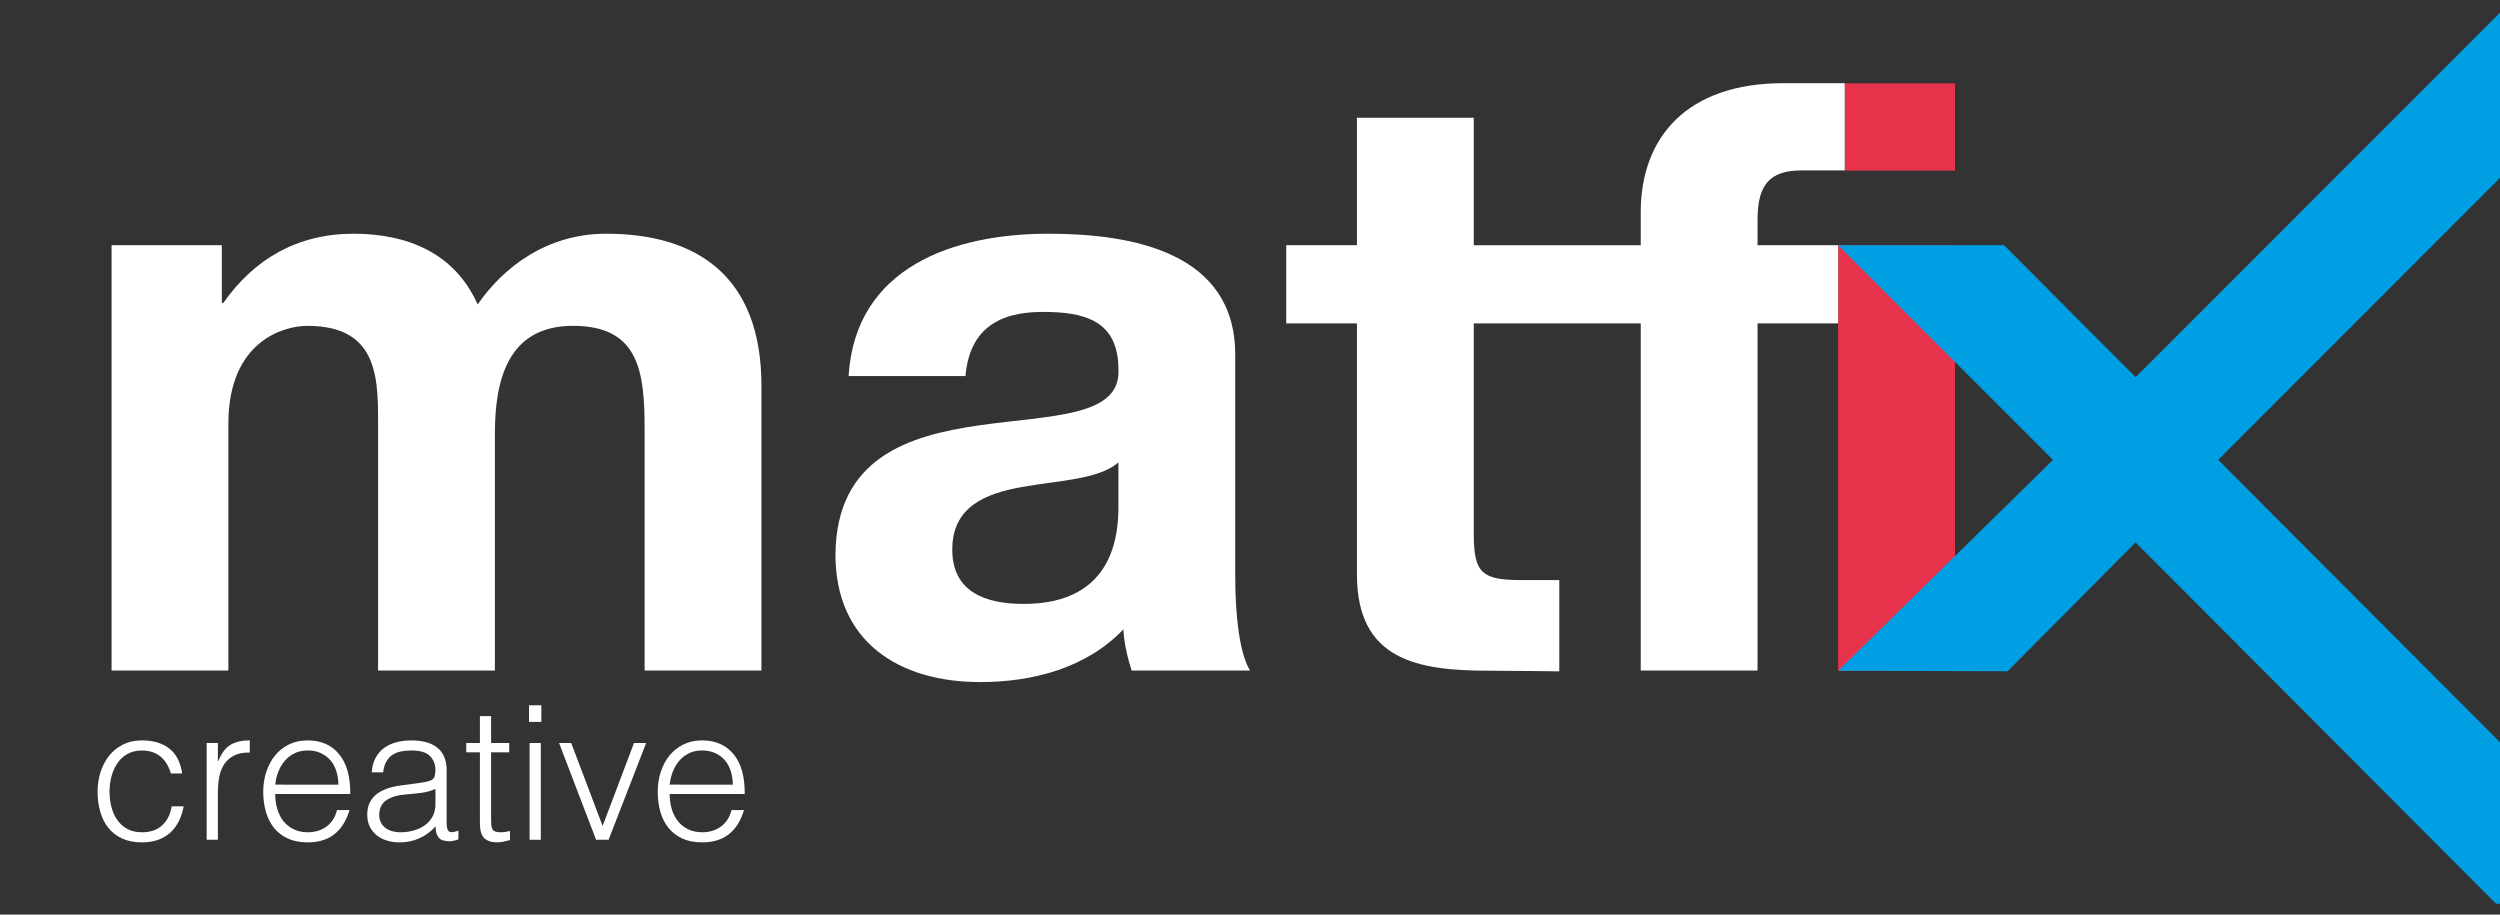
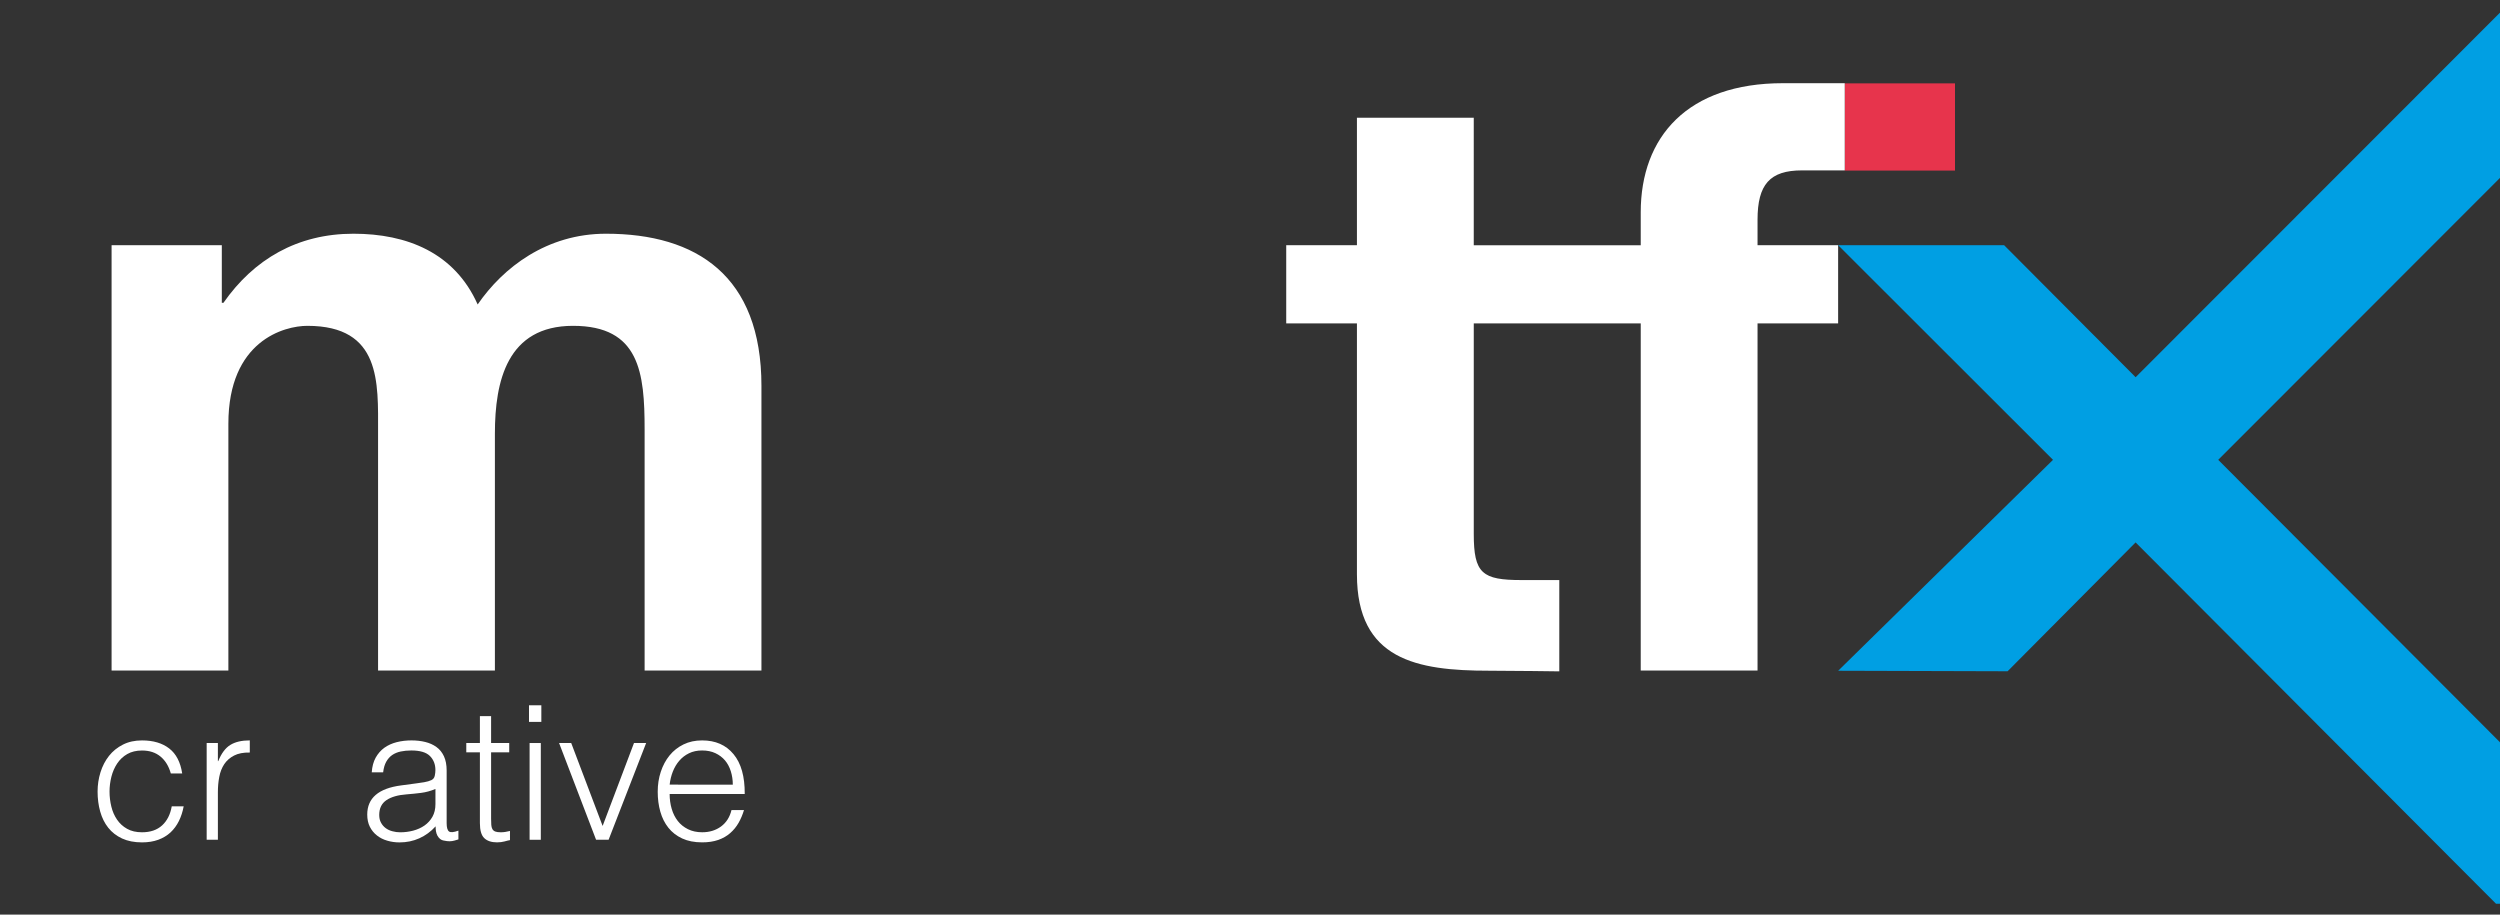
<svg xmlns="http://www.w3.org/2000/svg" version="1.1" id="Vrstva_1" x="0px" y="0px" width="123px" height="45px" viewBox="0 0 123 45" enable-background="new 0 0 123 45" xml:space="preserve">
  <rect x="0" y="0" width="123" height="45" fill="#333333" stroke="none" />
  <path fill="#FFFFFF" d="M7.976,40.609c-0.248,0.226-0.577,0.339-0.987,0.339c-0.289,0-0.533-0.056-0.735-0.17  c-0.203-0.113-0.368-0.264-0.497-0.454c-0.129-0.19-0.223-0.404-0.28-0.644c-0.058-0.239-0.088-0.483-0.088-0.735  c0-0.244,0.031-0.488,0.092-0.73c0.061-0.241,0.156-0.459,0.285-0.652c0.129-0.193,0.294-0.348,0.496-0.464  c0.203-0.116,0.445-0.174,0.727-0.174c0.367,0,0.67,0.1,0.909,0.298c0.239,0.199,0.408,0.477,0.506,0.831h0.56  c-0.085-0.557-0.299-0.968-0.639-1.23c-0.338-0.263-0.785-0.396-1.336-0.396c-0.356,0-0.669,0.068-0.942,0.207  c-0.273,0.138-0.501,0.322-0.686,0.556c-0.183,0.232-0.322,0.501-0.417,0.804c-0.095,0.304-0.143,0.621-0.143,0.951  c0,0.35,0.043,0.677,0.129,0.983c0.086,0.306,0.217,0.571,0.395,0.795c0.178,0.224,0.404,0.4,0.68,0.529  c0.276,0.127,0.603,0.192,0.983,0.192c0.3,0,0.566-0.044,0.799-0.129c0.233-0.086,0.434-0.206,0.603-0.362  c0.167-0.156,0.305-0.344,0.413-0.562c0.107-0.218,0.185-0.458,0.234-0.721H8.45C8.381,40.069,8.223,40.382,7.976,40.609" />
  <path fill="#FFFFFF" d="M10.738,37.448H10.72v-0.892h-0.552v4.759h0.552v-2.333c0-0.264,0.021-0.516,0.068-0.759  c0.045-0.241,0.129-0.451,0.247-0.629c0.12-0.178,0.282-0.318,0.484-0.422c0.202-0.104,0.458-0.154,0.771-0.147v-0.598  c-0.399,0-0.718,0.075-0.96,0.225C11.087,36.803,10.89,37.068,10.738,37.448" />
-   <path fill="#FFFFFF" d="M16.682,37.104c-0.373-0.451-0.888-0.676-1.543-0.676c-0.343,0-0.649,0.066-0.919,0.198  s-0.498,0.312-0.685,0.541c-0.188,0.23-0.33,0.498-0.432,0.805c-0.102,0.307-0.152,0.634-0.152,0.982  c0,0.35,0.043,0.676,0.129,0.979c0.085,0.303,0.217,0.566,0.395,0.79s0.404,0.4,0.68,0.529c0.276,0.128,0.604,0.192,0.983,0.192  c0.3,0,0.563-0.04,0.791-0.119c0.226-0.08,0.422-0.191,0.587-0.336c0.165-0.145,0.304-0.312,0.414-0.506  c0.11-0.192,0.199-0.402,0.266-0.629h-0.615c-0.085,0.35-0.257,0.619-0.514,0.809c-0.258,0.189-0.567,0.284-0.929,0.284  c-0.264,0-0.497-0.051-0.698-0.151c-0.203-0.101-0.369-0.236-0.501-0.404c-0.131-0.168-0.231-0.367-0.298-0.597  c-0.067-0.23-0.101-0.475-0.101-0.731h3.694C17.24,38.207,17.056,37.553,16.682,37.104 M13.541,38.605  c0.024-0.227,0.076-0.441,0.155-0.643c0.08-0.202,0.185-0.38,0.318-0.533c0.131-0.154,0.291-0.276,0.477-0.368  s0.403-0.138,0.648-0.138c0.245,0,0.463,0.044,0.652,0.133c0.19,0.09,0.347,0.209,0.474,0.358c0.125,0.15,0.221,0.328,0.285,0.533  c0.064,0.206,0.097,0.425,0.097,0.657H13.541z" />
  <path fill="#FFFFFF" d="M22.09,40.907c-0.076-0.058-0.115-0.194-0.115-0.408v-2.593c0-0.274-0.045-0.507-0.133-0.697  c-0.089-0.19-0.212-0.343-0.368-0.455c-0.156-0.113-0.339-0.197-0.552-0.249c-0.211-0.052-0.437-0.077-0.675-0.077  c-0.258,0-0.501,0.029-0.731,0.087c-0.229,0.059-0.431,0.15-0.606,0.275c-0.174,0.126-0.316,0.288-0.427,0.487  c-0.11,0.2-0.174,0.439-0.193,0.721h0.561c0.024-0.207,0.074-0.381,0.15-0.518c0.077-0.138,0.175-0.249,0.294-0.332  c0.12-0.082,0.259-0.14,0.418-0.174s0.334-0.051,0.524-0.051c0.429,0,0.734,0.091,0.914,0.271c0.181,0.181,0.271,0.413,0.271,0.693  c0,0.086-0.01,0.179-0.032,0.281c-0.021,0.101-0.078,0.172-0.169,0.215c-0.092,0.043-0.21,0.077-0.354,0.102  c-0.144,0.024-0.269,0.043-0.373,0.055l-0.763,0.102c-1.109,0.146-1.663,0.625-1.663,1.434c0,0.232,0.043,0.433,0.129,0.602  c0.085,0.168,0.201,0.312,0.349,0.427c0.148,0.117,0.317,0.202,0.51,0.257c0.192,0.057,0.393,0.084,0.602,0.084  c0.35,0,0.674-0.067,0.975-0.203c0.3-0.134,0.566-0.33,0.799-0.587c0,0.085,0.006,0.167,0.018,0.242  c0.013,0.077,0.036,0.147,0.069,0.212c0.034,0.064,0.079,0.119,0.134,0.166c0.055,0.046,0.129,0.074,0.221,0.086  c0.079,0.02,0.161,0.028,0.247,0.028c0.081,0,0.161-0.012,0.245-0.036c0.082-0.025,0.145-0.044,0.188-0.056v-0.432  C22.321,40.952,22.167,40.966,22.09,40.907 M21.424,39.562c0,0.238-0.049,0.446-0.146,0.62c-0.098,0.174-0.229,0.318-0.39,0.432  c-0.163,0.113-0.349,0.197-0.557,0.253c-0.208,0.055-0.422,0.082-0.644,0.082c-0.128,0-0.255-0.017-0.38-0.051  c-0.126-0.032-0.237-0.085-0.332-0.155c-0.095-0.071-0.172-0.159-0.229-0.267c-0.059-0.106-0.088-0.233-0.088-0.382  c0-0.324,0.118-0.566,0.354-0.726c0.236-0.159,0.565-0.254,0.988-0.285c0.239-0.019,0.479-0.042,0.716-0.073  c0.24-0.03,0.475-0.095,0.708-0.193V39.562z" />
  <path fill="#FFFFFF" d="M24.64,40.948c-0.116,0-0.207-0.012-0.271-0.036c-0.064-0.025-0.111-0.064-0.143-0.12  c-0.03-0.054-0.049-0.125-0.055-0.211c-0.006-0.085-0.009-0.187-0.009-0.303v-3.263h0.892v-0.459h-0.892v-1.324h-0.551v1.324h-0.67  v0.459h0.67v3.482c0,0.355,0.072,0.603,0.216,0.74c0.144,0.138,0.354,0.207,0.629,0.207c0.136,0,0.258-0.017,0.368-0.046  c0.11-0.031,0.199-0.053,0.267-0.064v-0.451c-0.074,0.02-0.149,0.034-0.226,0.047S24.714,40.948,24.64,40.948" />
  <rect x="26.056" y="36.557" fill="#FFFFFF" width="0.552" height="4.76" />
  <rect x="26.027" y="34.7" fill="#FFFFFF" width="0.607" height="0.817" />
  <polygon fill="#FFFFFF" points="29.649,40.637 28.104,36.557 27.507,36.557 29.327,41.316 29.943,41.316 31.79,36.557   31.192,36.557 " />
  <path fill="#FFFFFF" d="M36.089,37.104c-0.373-0.451-0.887-0.676-1.543-0.676c-0.343,0-0.649,0.066-0.918,0.198  c-0.27,0.132-0.498,0.312-0.685,0.541c-0.187,0.23-0.331,0.498-0.432,0.805c-0.102,0.307-0.151,0.634-0.151,0.982  c0,0.35,0.042,0.676,0.128,0.979c0.085,0.303,0.218,0.566,0.395,0.79c0.178,0.224,0.404,0.4,0.68,0.529  c0.276,0.128,0.604,0.192,0.983,0.192c0.3,0,0.563-0.04,0.791-0.119c0.227-0.08,0.423-0.191,0.588-0.336  c0.165-0.145,0.303-0.312,0.414-0.506c0.109-0.192,0.198-0.402,0.266-0.629h-0.615c-0.085,0.35-0.258,0.619-0.515,0.809  c-0.258,0.189-0.566,0.284-0.929,0.284c-0.264,0-0.497-0.051-0.698-0.151c-0.203-0.101-0.37-0.236-0.501-0.404  s-0.232-0.367-0.299-0.597c-0.067-0.23-0.101-0.475-0.101-0.731h3.694C36.647,38.207,36.464,37.553,36.089,37.104 M32.947,38.605  c0.025-0.227,0.077-0.441,0.156-0.643c0.08-0.202,0.185-0.38,0.317-0.533c0.132-0.154,0.291-0.276,0.478-0.368  c0.187-0.092,0.403-0.138,0.647-0.138c0.245,0,0.463,0.044,0.653,0.133c0.19,0.09,0.347,0.209,0.474,0.358  c0.125,0.15,0.22,0.328,0.284,0.533c0.064,0.206,0.098,0.425,0.098,0.657H32.947z" />
  <rect x="90.761" y="4.102" fill="#E7344C" width="5.425" height="4.29" />
-   <rect x="90.438" y="12.076" fill="#E7344C" width="5.747" height="20.925" />
  <path fill="#FFFFFF" d="M5.49,12.065h5.423v2.833h0.081c1.498-2.145,3.643-3.399,6.395-3.399c2.63,0,4.978,0.932,6.112,3.481  c1.253-1.821,3.399-3.481,6.313-3.481c4.451,0,7.649,2.064,7.649,7.488V32.99h-5.748V21.132c0-2.792-0.242-5.101-3.522-5.101  c-3.237,0-3.844,2.713-3.844,5.303V32.99h-5.748V21.253c0-2.429,0.162-5.222-3.48-5.222c-1.134,0-3.885,0.729-3.885,4.817V32.99  H5.49V12.065z" />
-   <path fill="#FFFFFF" d="M55.026,22.751c-0.971,0.85-2.994,0.89-4.775,1.215c-1.781,0.322-3.399,0.971-3.399,3.074  c0,2.105,1.659,2.673,3.52,2.673c4.493,0,4.655-3.521,4.655-4.817V22.751z M41.751,18.501c0.325-5.343,5.14-7.002,9.835-7.002  c4.168,0,9.187,0.932,9.187,5.95v10.887c0,1.902,0.203,3.805,0.729,4.654h-5.828c-0.203-0.646-0.365-1.335-0.404-2.023  c-1.821,1.902-4.453,2.591-7.042,2.591c-4.007,0-7.123-1.984-7.123-6.274c0.081-9.51,14.166-4.411,13.922-9.105  c0-2.429-1.699-2.833-3.723-2.833c-2.226,0-3.603,0.89-3.804,3.157H41.751z" />
  <path fill="#FFFFFF" d="M88.658,8.383h2.103v-4.29h-3.035c-4.694,0-7.002,2.631-7.002,6.354v1.619h-8.215V5.793h-5.748v6.272h-3.479  v3.846h3.479v12.344c0,4.209,2.945,4.744,6.507,4.744c1.132,0,3.449,0.032,3.449,0.032v-4.492h-1.854  c-1.942,0-2.354-0.324-2.354-2.268v-10.36h8.215V32.99h5.747V15.911h3.965v-3.846h-3.965v-1.254  C86.471,9.071,87.079,8.383,88.658,8.383" />
  <polygon fill="#009FE3" points="123,44.464 123,36.521 109.136,22.624 123,8.751 123,0.621 105.072,18.559 98.604,12.065   90.438,12.065 101.008,22.624 90.438,33.001 98.773,33.026 105.072,26.687 122.804,44.464 " />
</svg>